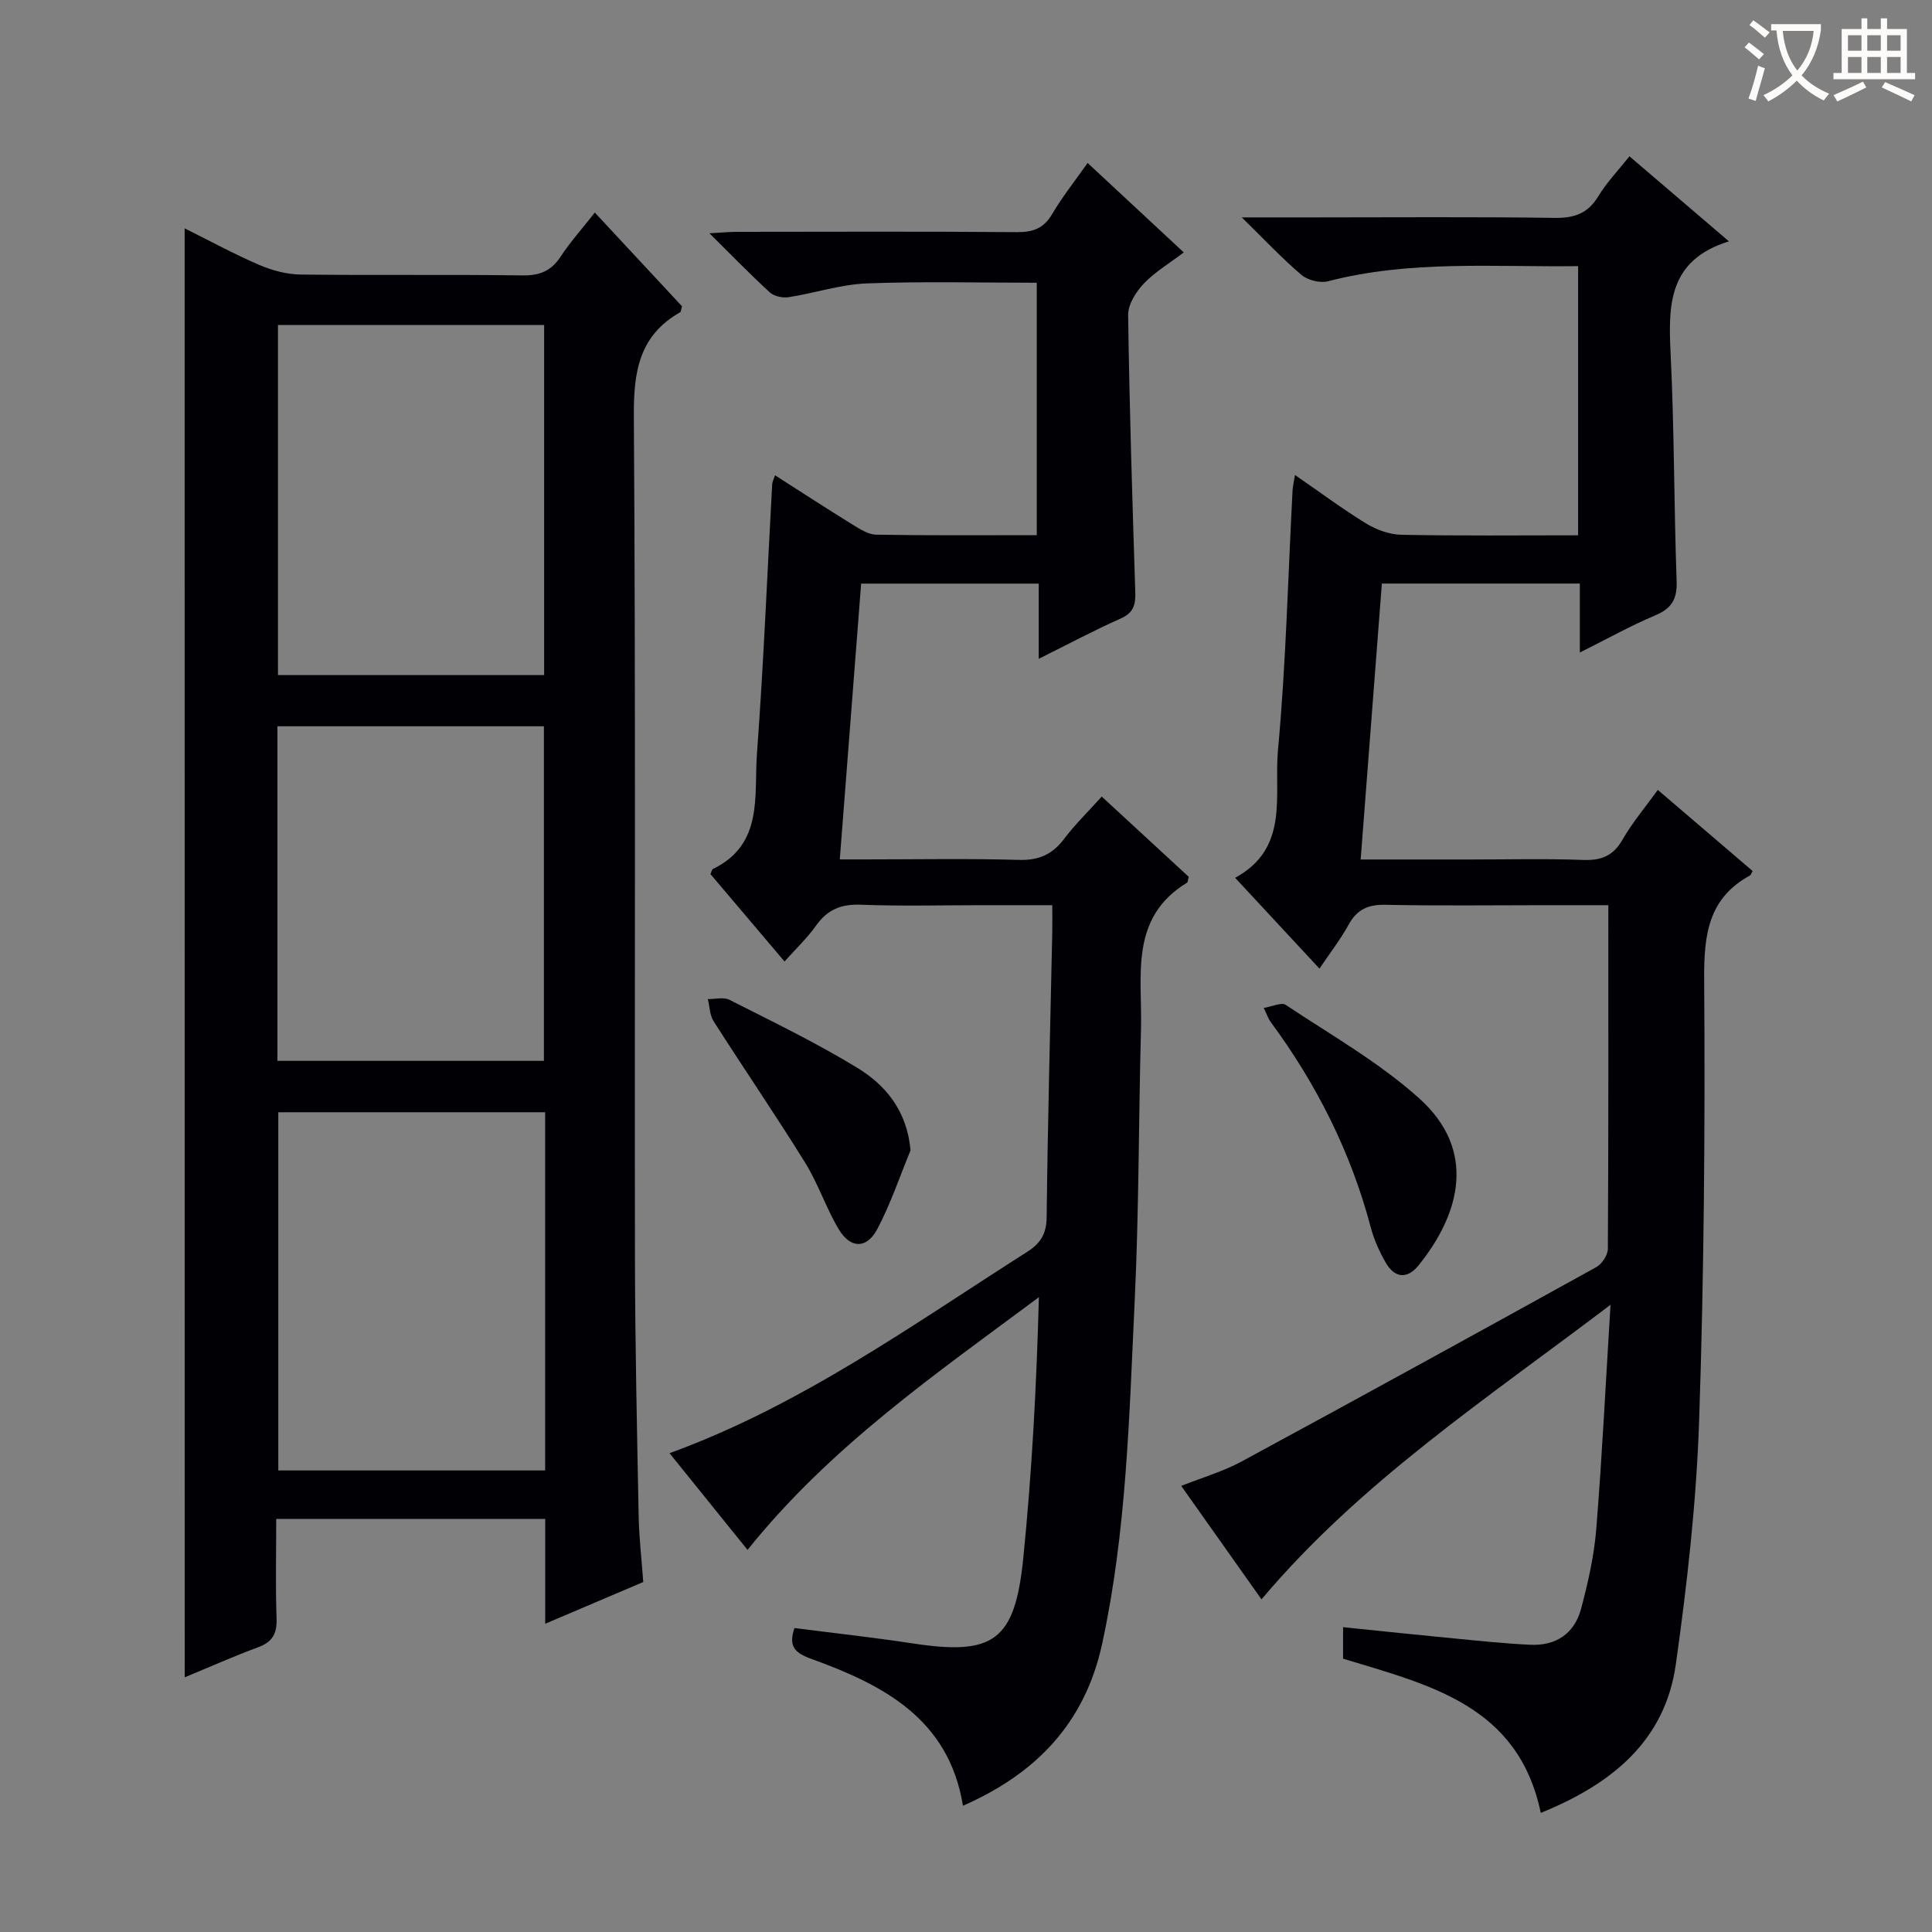
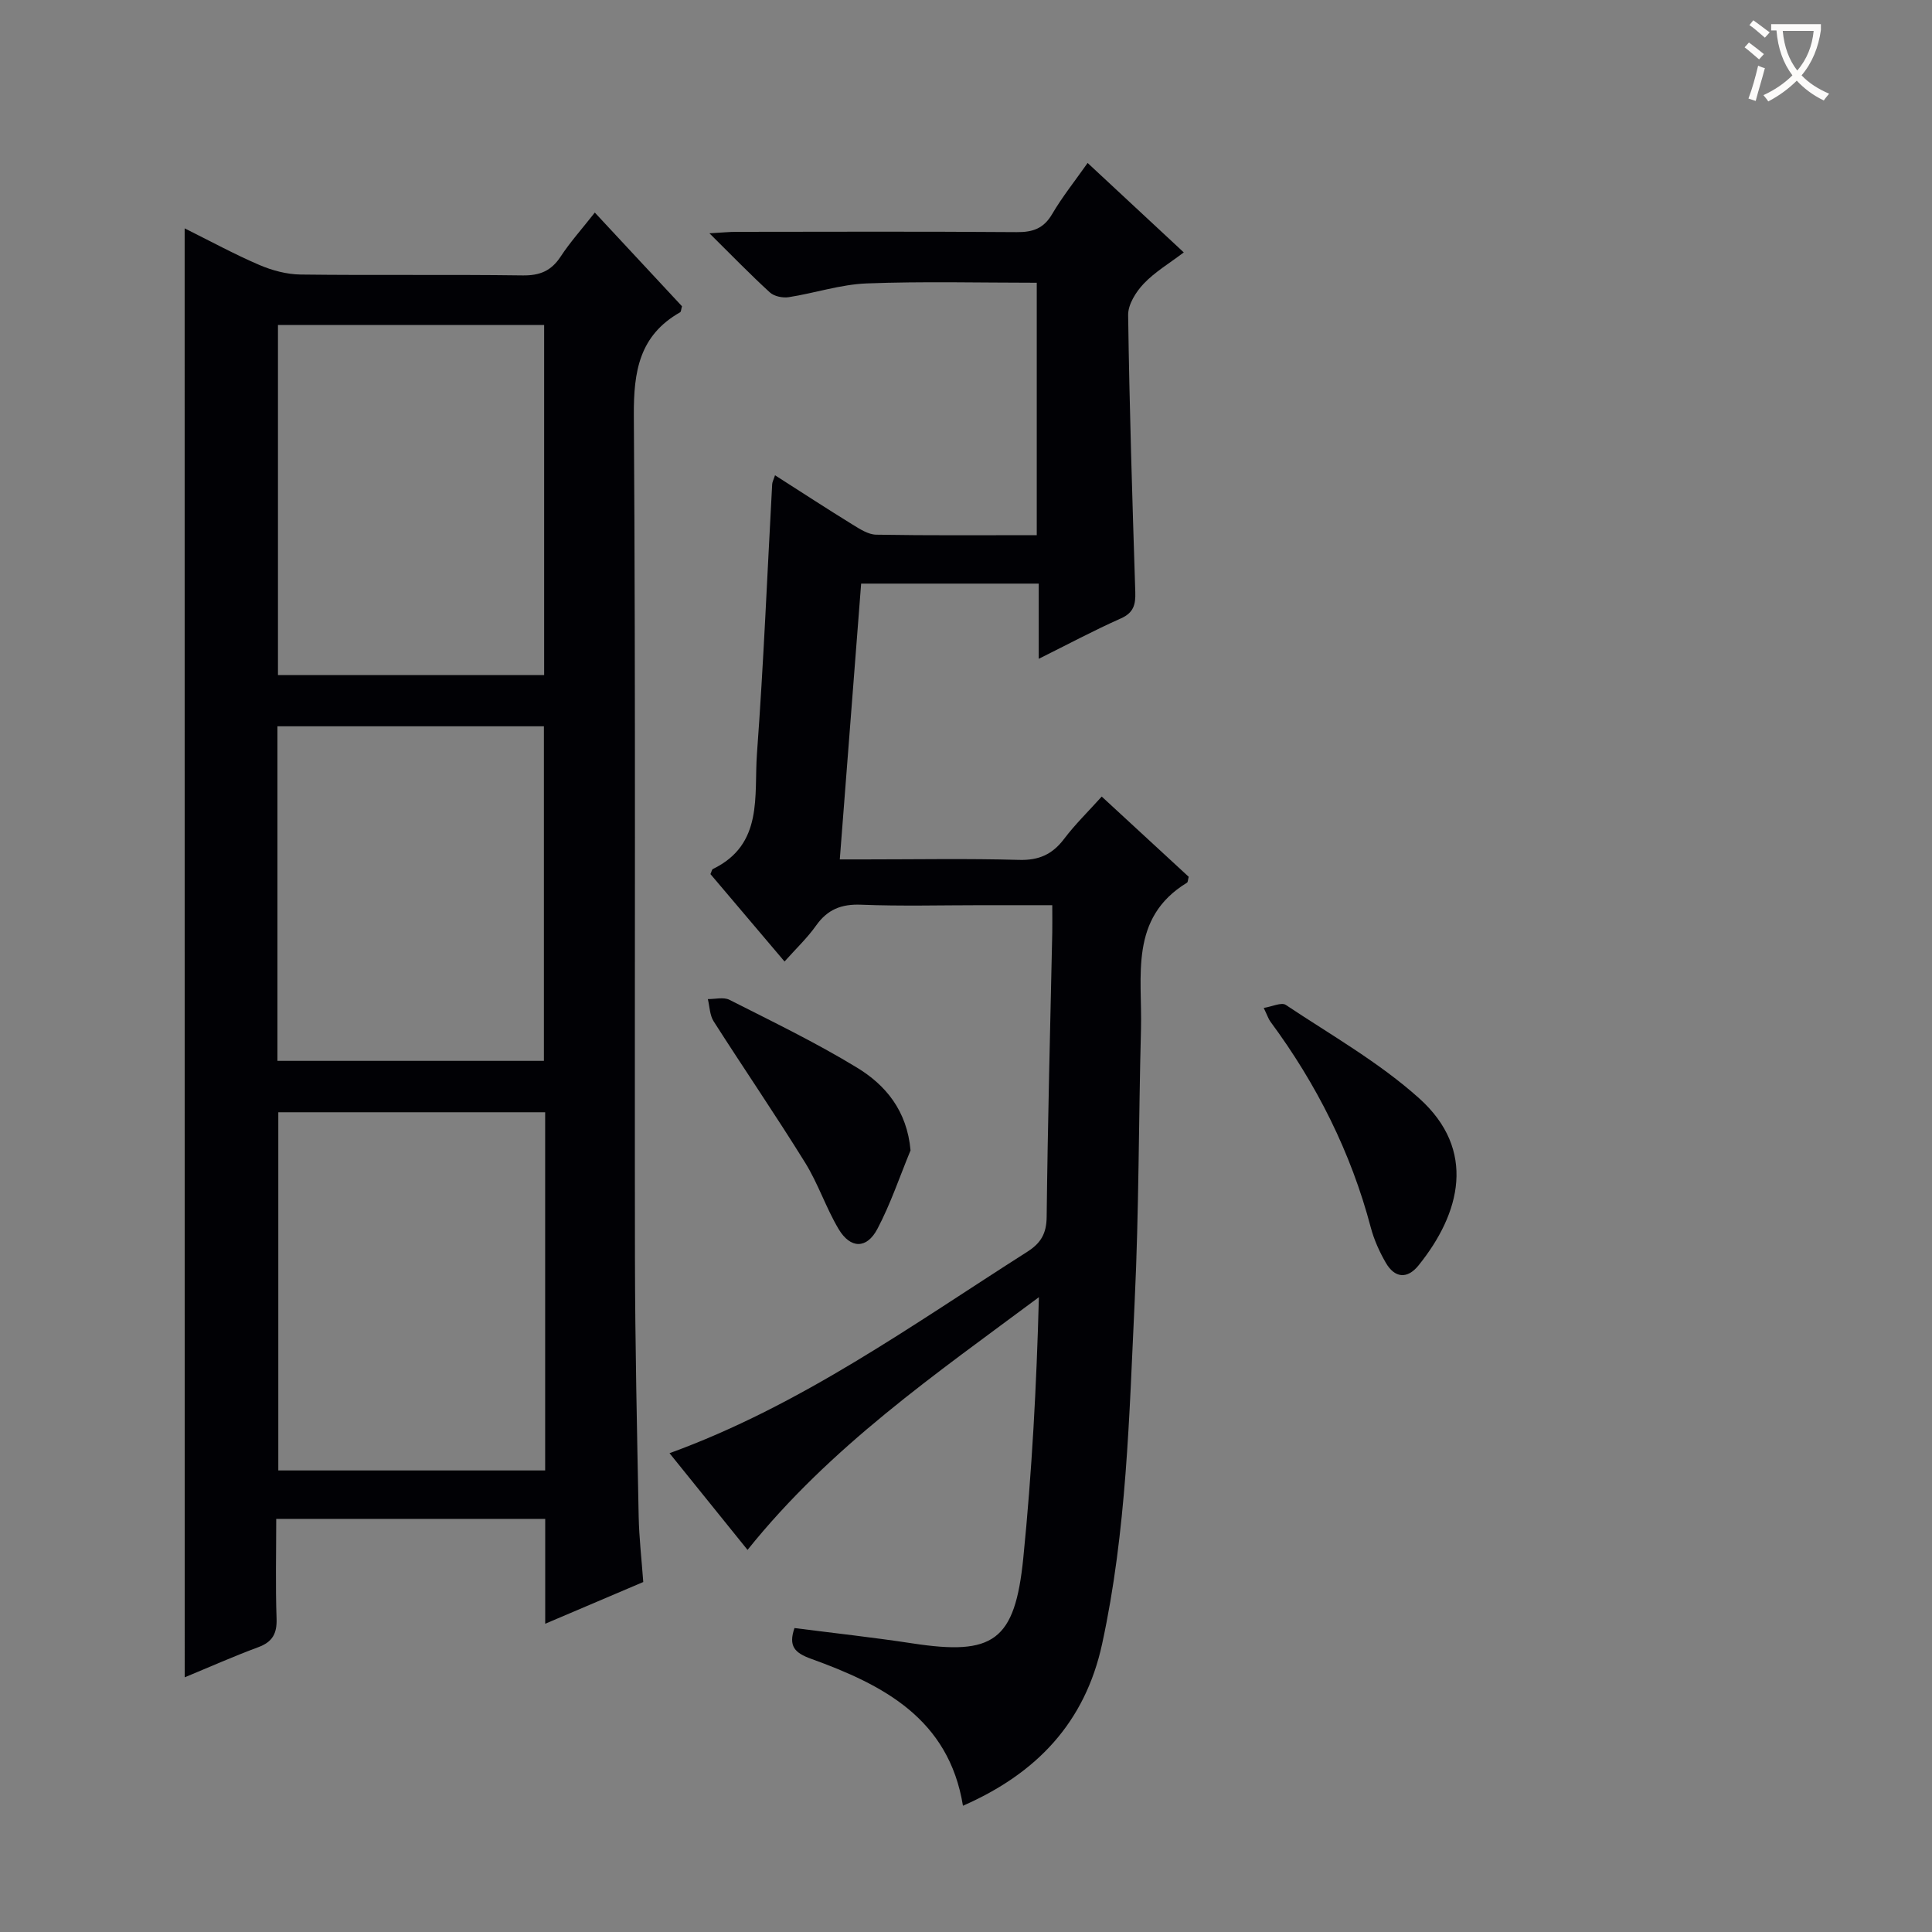
<svg xmlns="http://www.w3.org/2000/svg" enable-background="new 0 0 400 400" viewBox="0 0 400 400">
  <rect x="0" y="0" width="400" height="400" fill="#808080" stroke="none" />
  <g fill="#010105">
    <path d="m38.23 47.28c5.35 2.66 10.3 5.36 15.45 7.57 2.65 1.14 5.67 1.95 8.53 1.99 15.33.19 30.66-.03 45.99.18 3.55.05 5.92-.92 7.87-3.89 1.98-3.02 4.43-5.74 7.08-9.12 6.26 6.73 12.21 13.12 18.05 19.4-.19.64-.18 1.12-.38 1.24-8.46 4.8-9.65 12.24-9.59 21.4.39 58.16.14 116.31.23 174.47.03 17.81.43 35.62.77 53.43.09 4.46.61 8.92.95 13.59-6.72 2.86-13.21 5.62-20.3 8.64 0-7.64 0-14.57 0-21.71-18.64 0-36.87 0-55.69 0 0 7.07-.17 13.86.07 20.63.11 3.14-.86 4.86-3.83 5.95-5.08 1.88-10.04 4.09-15.19 6.22-.01-100.04-.01-199.57-.01-299.99zm74.64 183c-18.72 0-36.94 0-55.25 0v74.16h55.25c0-24.84 0-49.28 0-74.16zm-.21-90.52c0-24.44 0-48.45 0-72.47-18.56 0-36.77 0-55.11 0v72.47zm-55.22 79.88h55.17c0-23.39 0-46.43 0-69.27-18.63 0-36.85 0-55.17 0z" />
-     <path d="m278.07 343.41c0-2.14 0-4.09 0-6.52 7.81.8 15.35 1.6 22.89 2.32 5.28.51 10.57 1.07 15.86 1.32 5.3.26 9.14-2.31 10.51-7.4 1.45-5.42 2.71-10.99 3.16-16.56 1.2-14.9 1.93-29.85 2.95-46.43-25.86 19.62-51.79 36.7-72.26 60.99-5.4-7.63-10.85-15.33-16.62-23.49 4.43-1.76 8.7-2.99 12.51-5.06 24.55-13.29 49.01-26.73 73.43-40.24 1.17-.65 2.38-2.49 2.39-3.79.14-23.48.1-46.97.1-71.14-4.57 0-8.85 0-13.13 0-11 0-22 .15-32.99-.08-3.59-.08-5.91.93-7.65 4.11-1.65 3.01-3.79 5.76-6.04 9.1-5.77-6.22-11.28-12.15-17.46-18.8 11.33-6.15 8.01-17.16 8.87-26.44 1.66-17.87 2.07-35.85 3.02-53.78.04-.78.24-1.55.5-3.18 5.23 3.6 9.84 7.05 14.73 10.04 2.13 1.3 4.83 2.29 7.29 2.34 12.11.24 24.23.11 36.6.11 0-18.78 0-37.01 0-55.73-17.48.23-34.75-1.29-51.77 3.13-1.65.43-4.19-.2-5.5-1.31-4-3.39-7.6-7.24-12.36-11.91h14.76c16.66 0 33.33-.14 49.99.1 4.09.06 6.9-.9 9.07-4.49 1.7-2.81 4.04-5.24 6.44-8.26 6.75 5.77 13.24 11.32 20.6 17.61-12.65 3.9-12.56 13.3-12.07 23.4.76 15.62.68 31.28 1.24 46.92.13 3.74-1.01 5.68-4.44 7.12-5.14 2.17-10.04 4.91-15.6 7.69 0-5.05 0-9.47 0-14.28-13.75 0-27.13 0-40.99 0-1.45 18.92-2.9 37.72-4.39 57.13h22.58c7.83 0 15.67-.2 23.49.09 3.74.14 6.2-.82 8.13-4.18 2.05-3.56 4.75-6.75 7.32-10.32 6.78 5.8 13.21 11.3 19.63 16.79-.24.4-.33.8-.56.93-8.64 4.74-9.53 12.31-9.47 21.41.21 30.47-.02 60.95-1.04 91.4-.57 16.88-2.47 33.79-4.83 50.53-2.26 15.94-13.37 24.82-27.96 30.74-4.65-22.32-23.06-26.48-40.93-31.93z" />
    <path d="m225.18 33.74c6.77 6.3 13.09 12.18 19.91 18.52-2.99 2.27-5.99 4.04-8.29 6.47-1.62 1.7-3.26 4.31-3.23 6.5.26 19.12.87 38.24 1.48 57.36.08 2.59-.34 4.28-3.01 5.46-5.57 2.47-10.95 5.36-16.98 8.35 0-5.58 0-10.36 0-15.57-12.33 0-24.35 0-36.77 0-1.46 18.86-2.91 37.54-4.42 57.1h5.11c10.66 0 21.33-.2 31.99.1 4.1.12 6.89-1.12 9.32-4.32 2.28-3.02 5.02-5.69 7.81-8.79 6.23 5.75 12.17 11.22 18.01 16.61-.17.62-.16 1.1-.35 1.22-12.03 7.32-9.24 19.35-9.53 30.31-.5 18.8-.41 37.63-1.31 56.41-1.13 23.7-1.66 47.49-6.73 70.85-3.55 16.38-13.62 26.88-28.82 33.54-2.94-18.05-16.54-25.04-31.46-30.43-3.38-1.22-4.72-2.62-3.42-6.36 8.09 1.04 16.27 1.93 24.4 3.17 16.78 2.57 21.24-.44 22.97-17.65 1.79-17.84 2.75-35.76 3.23-54.02-21.4 15.94-43.13 30.88-60.32 52.32-5.32-6.6-10.66-13.22-16.15-20.02 27.19-9.89 50.21-26.52 74.06-41.7 2.81-1.79 3.98-3.75 4.02-7.21.22-19.64.74-39.27 1.16-58.91.03-1.65 0-3.29 0-5.64-5.04 0-9.83 0-14.61 0-8.33 0-16.67.23-24.99-.1-4.09-.16-6.94.99-9.3 4.32-1.81 2.56-4.14 4.76-6.53 7.44-5.18-6.11-10.29-12.14-15.34-18.1.24-.51.29-.94.5-1.05 10.53-5.09 8.49-15.19 9.13-23.89 1.37-18.57 2.13-37.18 3.15-55.77.02-.45.27-.88.59-1.86 5.48 3.5 10.72 6.92 16.04 10.2 1.51.93 3.25 2.07 4.9 2.1 10.96.19 21.93.1 33.25.1 0-17.6 0-34.83 0-52.26-11.73 0-23.49-.31-35.22.14-5.41.21-10.74 2.01-16.15 2.85-1.24.19-3.01-.18-3.89-.99-4.04-3.69-7.85-7.63-12.51-12.24 2.54-.14 4.09-.3 5.63-.3 19.33-.02 38.65-.09 57.98.06 3.32.03 5.58-.73 7.34-3.73 2.08-3.55 4.69-6.81 7.35-10.59z" />
    <path d="m261.64 208.68c1.77-.28 3.67-1.22 4.56-.63 9.36 6.24 19.31 11.88 27.62 19.34 11.94 10.71 8.59 23.8-.13 34.6-2.33 2.89-4.94 2.63-6.78-.56-1.31-2.27-2.43-4.75-3.1-7.28-4.12-15.6-11.23-29.71-20.79-42.64-.39-.53-.59-1.19-1.38-2.83z" />
    <path d="m188.52 238.17c-2.25 5.44-4.13 11.08-6.87 16.27-2.21 4.18-5.58 4.12-8.02.03-2.62-4.4-4.24-9.41-6.94-13.76-6.12-9.87-12.69-19.47-18.94-29.26-.81-1.27-.82-3.05-1.2-4.6 1.5.02 3.26-.46 4.47.15 8.88 4.5 17.87 8.84 26.36 14.01 5.96 3.61 10.4 8.91 11.14 17.16z" />
  </g>
  <path d="m362.1 8.8c1.1.8 2.1 1.6 3.1 2.4l-1 1.1c-1.3-1.1-2.3-2-3-2.5zm1.9 4.8c.5.2.9.4 1.4.5-.6 2.3-1.3 4.5-1.9 6.8l-1.5-.5c.8-2.1 1.4-4.3 2-6.8zm-1-9.4c1.3.9 2.4 1.8 3.4 2.5l-1 1.1c-1.4-1.2-2.4-2.1-3.2-2.6zm3.7 2.2v-1.4h10.3v1.2c-.5 3.6-1.8 6.8-4 9.4 1.5 1.6 3.4 2.8 5.7 3.8-.3.4-.7.8-1.1 1.4-2.3-1.1-4.1-2.5-5.6-4.1-1.6 1.6-3.6 3.1-5.9 4.3-.3-.5-.7-.9-1-1.3 2.4-1.1 4.4-2.5 6-4.1-1.9-2.5-3-5.6-3.3-9.3h-1.1zm8.8 0h-6.4c.3 3.3 1.3 6 3 8.2 2-2.3 3.1-5.1 3.4-8.2z" fill="#fcfbfa" />
-   <path d="m385.3 3.8h1.3v2.2h2.8v-2.2h1.3v2.2h4.1v9.1h1.7v1.3h-16.9v-1.3h1.7v-9.1h4.1v-2.2zm.4 13.1.7 1.2c-1.8.9-3.8 1.9-6 2.9-.2-.4-.5-.8-.8-1.3 2.3-1 4.3-1.9 6.1-2.8zm-3.1-6.4h2.8v-3.2h-2.8zm0 4.6h2.8v-3.3h-2.8zm4-4.6h2.8v-3.2h-2.8zm0 4.6h2.8v-3.3h-2.8zm3.7 1.9c2.1.9 4.1 1.8 6.1 2.7l-.7 1.3c-2.2-1.1-4.2-2-6.1-2.9zm3.2-9.7h-2.8v3.2h2.8zm-2.8 7.8h2.8v-3.3h-2.8z" fill="#fcfbfa" />
</svg>